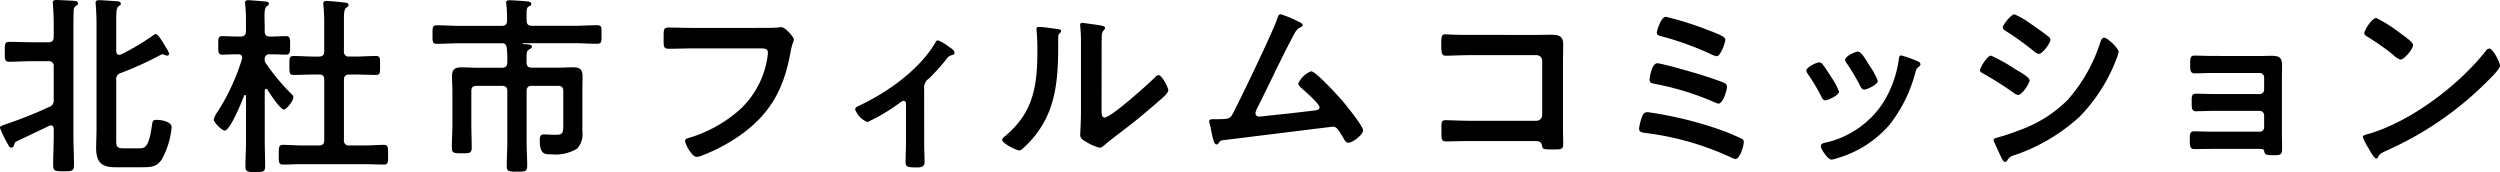
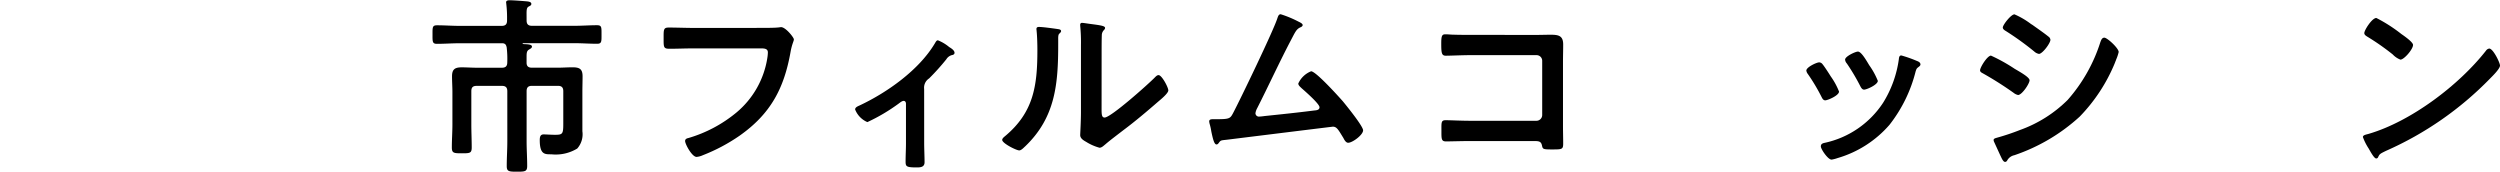
<svg xmlns="http://www.w3.org/2000/svg" width="259.95" height="17.886">
  <g data-name="グループ 2153">
-     <path data-name="パス 828" d="M1.471 15.045c-.02.139-.079.3-.3.3-.159 0-.219-.1-.3-.259a12.3 12.3 0 0 1-.874-1.788c0-.179.119-.219.994-.517a43.089 43.089 0 0 0 4.094-1.649.694.694 0 0 0 .5-.755V6.919a.487.487 0 0 0-.557-.557H3.279c-.775 0-1.53.059-2.306.059-.5 0-.477-.278-.477-1.033 0-.8-.02-1.034.477-1.034.775 0 1.531.04 2.306.04h1.749c.378 0 .557-.159.557-.557V2.386c0-.656-.04-1.372-.079-1.888 0-.06-.02-.159-.02-.219 0-.239.179-.278.378-.278.358 0 1.332.059 1.729.079.179.02.517.02.517.278 0 .119-.079.159-.239.278-.218.159-.218.4-.218.675-.02.6-.02 1.192-.02 1.789v10.971c0 1.033.06 2.067.06 3.1 0 .636-.238.636-1.093.636s-1.073 0-1.073-.656c0-1.033.06-2.067.06-3.08v-.676c-.02-.179-.079-.358-.3-.358a.386.386 0 0 0-.2.06 491.277 491.277 0 0 1-3.379 1.61c-.158.079-.178.179-.237.338ZM16.199 3.537c.278 0 .894 1.132 1.053 1.391a2.586 2.586 0 0 1 .338.656.218.218 0 0 1-.218.2.7.7 0 0 1-.219-.059.561.561 0 0 0-.258-.08.686.686 0 0 0-.258.1 35.917 35.917 0 0 1-4.074 1.848.646.646 0 0 0-.477.735v6.2c0 .676.02.895.755.895h1.689c.616 0 .974-.258 1.272-2.405.059-.377.059-.557.477-.557.437 0 1.57.159 1.57.775a8.6 8.6 0 0 1-1.014 3.319c-.537.834-1.192.834-2.107.834h-2.784c-1.312 0-1.948-.477-1.948-1.988 0-.417.04-1.411.04-1.927V2.385c0-.656-.04-1.352-.08-1.868 0-.079-.02-.159-.02-.239 0-.239.2-.258.378-.258.378 0 1.352.08 1.749.1.179.02.5.02.5.258 0 .12-.079.159-.239.279-.218.159-.239.636-.239 1.391v3.279c.02.119.04.378.318.378a.585.585 0 0 0 .179-.039 26.477 26.477 0 0 0 3.319-1.968.729.729 0 0 1 .298-.161Z" />
-     <path data-name="パス 829" d="M30.29 9.758c.1.1.219.2.219.338 0 .4-.716 1.292-.994 1.292-.378 0-1.491-1.71-1.709-2.067a.2.2 0 0 0-.139-.079c-.1 0-.139.1-.139.179v5.147c0 .914.04 1.808.04 2.723 0 .557-.179.6-.994.6-.874 0-1.053-.039-1.053-.6 0-.914.06-1.809.06-2.723V9.997c-.02-.079-.04-.119-.1-.119a.167.167 0 0 0-.1.06c-.2.557-1.451 3.637-2.007 3.637-.318 0-1.153-.854-1.153-1.152a2.678 2.678 0 0 1 .437-.855 22.032 22.032 0 0 0 2.5-5.425.336.336 0 0 0 .02-.139c0-.278-.2-.358-.418-.358h-.2c-.576 0-1.133.04-1.431.04-.457 0-.437-.3-.437-.974 0-.636-.039-.954.418-.954.437 0 .954.039 1.451.039h.457c.378 0 .557-.159.557-.557V2.167a15.2 15.2 0 0 0-.079-1.71c0-.059-.02-.119-.02-.179 0-.219.159-.258.357-.258.239 0 1.531.119 1.789.139.139.02.338.04.338.218 0 .139-.139.219-.239.3-.179.119-.218.5-.218 1.053 0 .318.02.676.02 1.093v.417c0 .4.159.557.537.557h.238c.5 0 1.014-.039 1.451-.039s.417.3.417.954c0 .675.02.974-.437.974-.3 0-.874-.04-1.431-.04h-.238a.462.462 0 0 0-.537.5.571.571 0 0 0 .1.4 21.568 21.568 0 0 0 2.667 3.212Zm2.365-2.007c-.716 0-1.411.04-2.127.04-.437 0-.437-.218-.437-.974 0-.735-.02-.993.437-.993.715 0 1.411.059 2.127.059h.5c.4 0 .557-.179.557-.557v-3.18c0-.557-.04-1.133-.08-1.57 0-.06-.02-.139-.02-.2 0-.239.159-.278.358-.278.278 0 1.451.119 1.769.159.179.02.5.02.5.258 0 .139-.1.179-.258.318-.2.139-.219.616-.219 1.232v3.259a.487.487 0 0 0 .557.557h.636c.715 0 1.431-.059 2.146-.059.437 0 .417.239.417.974 0 .775.02.994-.417.994-.715 0-1.431-.04-2.146-.04h-.636c-.378 0-.557.159-.557.557v6.26a.487.487 0 0 0 .557.557h1.59c.676 0 1.352-.06 1.988-.06.477 0 .457.258.457 1.034s.02 1.013-.457 1.013c-.636 0-1.312-.04-1.988-.04H31.43c-.676 0-1.331.04-2.007.04-.457 0-.437-.258-.437-1.013 0-.775-.02-1.034.437-1.034.676 0 1.331.06 2.007.06h1.729c.4 0 .557-.179.557-.557V8.303c0-.4-.159-.557-.557-.557Z" />
    <path data-name="パス 830" d="M54.756 2.126c0 .378.159.557.557.557h4.432c.775 0 1.55-.06 2.325-.06.5 0 .477.2.477.974 0 .716.02.954-.457.954-.795 0-1.57-.06-2.345-.06h-5.346c-.02 0-.06.02-.06.04a.042.042 0 0 0 .04.039.825.825 0 0 0 .219.02c.358.02.715.04.715.259 0 .139-.159.219-.3.3-.259.159-.259.358-.259.895v.477c0 .378.2.517.557.517h2.663c.517 0 1.033-.04 1.55-.04.716 0 1.053.159 1.053.934 0 .537-.02 1.074-.02 1.61v4.114a2.23 2.23 0 0 1-.537 1.789 4.3 4.3 0 0 1-2.683.6c-.676 0-1.213.04-1.213-1.47 0-.3.04-.6.4-.6.258 0 .735.04 1.192.04.775 0 .854-.079.854-1.133v-3.4c0-.378-.159-.557-.557-.557h-2.7c-.4 0-.557.178-.557.557v5.207c0 .855.06 1.709.06 2.564 0 .577-.218.6-1.053.6s-1.073-.02-1.073-.576c0-.855.06-1.709.06-2.584V9.486c0-.378-.159-.557-.557-.557h-2.627c-.4 0-.557.159-.557.557v3.438c0 .815.04 1.61.04 2.4 0 .6-.179.616-1.014.616-.855 0-1.053-.019-1.053-.616 0-.8.06-1.59.06-2.4V9.566c0-.557-.04-1.093-.04-1.63 0-.735.3-.934 1.014-.934.517 0 1.034.04 1.55.04h2.623c.4 0 .557-.179.557-.557a10.126 10.126 0 0 0-.06-1.55c-.06-.278-.139-.4-.4-.437h-4.491c-.8 0-1.57.06-2.365.06-.477 0-.457-.239-.457-.954 0-.775-.02-.974.477-.974.8 0 1.57.06 2.345.06h4.372c.4 0 .557-.179.557-.557v-.239a11.928 11.928 0 0 0-.079-1.47c0-.06-.02-.12-.02-.179 0-.2.218-.218.378-.218.378 0 1.411.08 1.828.119.159.02.417.06.417.259 0 .159-.139.2-.278.278-.2.1-.219.338-.219.755Z" />
    <path data-name="パス 831" d="M79.068 2.901c.418 0 1.392 0 1.789-.04.079 0 .3-.039.358-.039.477 0 1.331 1.073 1.331 1.272s-.179.417-.338 1.272c-.675 3.836-2.087 6.479-5.306 8.744a18.49 18.49 0 0 1-3.816 2.027 2.022 2.022 0 0 1-.656.179c-.477 0-1.192-1.332-1.192-1.65 0-.219.179-.278.357-.318a13.968 13.968 0 0 0 4.949-2.623 9.236 9.236 0 0 0 3.259-5.8 3.889 3.889 0 0 0 .04-.477c0-.378-.338-.417-.7-.417h-7.056c-.835 0-1.649.039-2.484.039-.616 0-.6-.179-.6-1.073 0-.915-.02-1.133.537-1.133.854 0 1.709.04 2.564.04Z" />
    <path data-name="パス 832" d="M96.096 14.865c0 .676.04 1.331.04 2.008 0 .5-.418.536-.8.536-1.113 0-1.172-.1-1.172-.636 0-.616.039-1.252.039-1.868v-4.114c0-.1-.039-.3-.238-.3-.179 0-.378.179-.517.278a18.865 18.865 0 0 1-3.259 1.927 2.356 2.356 0 0 1-1.272-1.311c0-.219.239-.318.457-.417 2.881-1.351 6.161-3.677 7.81-6.419.1-.159.179-.358.338-.358a4.249 4.249 0 0 1 1.173.7c.2.119.557.338.557.6 0 .159-.139.218-.278.239a.969.969 0 0 0-.576.437 24.131 24.131 0 0 1-1.788 1.987 1.141 1.141 0 0 0-.517 1.093Z" />
    <path data-name="パス 833" d="M109.832 2.999c.238.04.5.04.5.239 0 .1-.119.2-.2.278-.119.119-.1.457-.1.636v.437c0 4.114-.278 7.612-3.438 10.633-.159.139-.4.417-.616.417-.3 0-1.769-.735-1.769-1.093 0-.139.159-.278.258-.358 3.021-2.5 3.4-5.286 3.4-8.983 0-.6-.02-1.391-.079-1.967 0-.06-.02-.159-.02-.218 0-.179.119-.218.258-.218.375-.003 1.388.139 1.806.197Zm4.71 8.308c0 .616.02.914.318.914.656 0 4.571-3.5 5.207-4.154.1-.1.239-.258.4-.258.338 0 1.014 1.272 1.014 1.59 0 .3-.775.934-1.034 1.152-1.192 1.034-2.385 2.047-3.637 2.982-.537.417-1.392 1.053-1.868 1.47-.179.139-.378.358-.616.358a5.13 5.13 0 0 1-1.371-.6c-.278-.159-.636-.357-.636-.715 0-.139.079-1.431.079-2.385V4.705a17.311 17.311 0 0 0-.079-2.027v-.1a.178.178 0 0 1 .2-.2c.119 0 .616.079.775.1 1.033.139 1.61.2 1.61.417 0 .139-.079.179-.159.278a.776.776 0 0 0-.179.517c-.02.457-.02 1.451-.02 1.948Z" />
    <path data-name="パス 834" d="M134.934 2.205c.139.079.517.219.517.4 0 .119-.139.2-.239.238-.437.2-.537.5-1.053 1.471-1.192 2.285-2.266 4.63-3.438 6.936a1.6 1.6 0 0 0-.179.517.356.356 0 0 0 .357.358 5.969 5.969 0 0 0 .6-.06c1.729-.179 3.438-.357 5.147-.576.218-.019.557-.039.557-.337 0-.358-1.51-1.67-1.849-1.968-.139-.139-.358-.3-.358-.5a2.459 2.459 0 0 1 1.332-1.272c.5 0 2.862 2.623 3.3 3.12.358.437 2.107 2.583 2.107 3.021 0 .477-1.113 1.292-1.55 1.292-.239 0-.4-.3-.5-.5-.517-.835-.676-1.173-1.093-1.173-.06 0-9.857 1.213-10.971 1.351-.676.08-.676.04-.894.338-.06.08-.119.159-.239.159-.239 0-.378-.6-.536-1.352a5.5 5.5 0 0 0-.159-.735 1.582 1.582 0 0 1-.06-.3c0-.218.179-.239.437-.239h.338c1.352 0 1.411-.079 1.709-.636.735-1.391 4.233-8.645 4.611-9.878.06-.159.119-.4.338-.4a11.393 11.393 0 0 1 1.768.725Z" />
    <path data-name="パス 835" d="M159.698 3.632c.516 0 1.014-.02 1.53-.02.8 0 1.312.079 1.312 1.014 0 .6-.02 1.193-.02 1.788v6.7c0 .6.02 1.213.02 1.809 0 .616-.119.616-1.192.616-.914 0-.934-.04-1.014-.417-.1-.457-.358-.457-.954-.457h-6.459c-.874 0-2.047.04-2.564.04-.5 0-.477-.278-.477-1.153 0-.795-.039-1.053.438-1.053s1.629.06 2.583.06h6.857a.6.6 0 0 0 .6-.6V6.334a.585.585 0 0 0-.6-.6h-6.857c-.854 0-2.067.059-2.563.059-.437 0-.477-.278-.477-1.272 0-.8.079-.954.437-.954.3 0 .577.039.854.039.577.02 1.153.02 1.729.02Z" />
-     <path data-name="パス 836" d="M173.253 11.984a38.883 38.883 0 0 1 5.783 1.57 21.541 21.541 0 0 1 2.067.874.348.348 0 0 1 .218.338c0 .378-.4 1.769-.874 1.769a1.3 1.3 0 0 1-.437-.159 29.826 29.826 0 0 0-8.864-2.544c-.417-.06-.715-.079-.715-.477a5.253 5.253 0 0 1 .3-1.192c.1-.3.259-.5.577-.5.196.003 1.667.261 1.945.321Zm3.776-4.154c.577.179 1.788.576 2.305.815a.393.393 0 0 1 .239.358c0 .378-.418 1.769-.875 1.769a1.148 1.148 0 0 1-.418-.139 29.323 29.323 0 0 0-6.18-1.908c-.318-.059-.577-.1-.577-.437 0-.179.219-1.709.8-1.709.453-.001 4.05 1.033 4.706 1.251Zm-3.816-6.081a33.06 33.06 0 0 1 4.114 1.272c1.57.6 2.067.795 2.067 1.113 0 .338-.5 1.709-.894 1.709a2.483 2.483 0 0 1-.7-.258 31.238 31.238 0 0 0-5.107-1.828c-.2-.06-.417-.1-.417-.358.004-.179.421-1.65.937-1.65Z" />
    <path data-name="パス 837" d="M189.492 6.658c.219.259.676.974.875 1.292a7.233 7.233 0 0 1 .855 1.57c0 .418-1.192.914-1.431.914-.2 0-.3-.179-.378-.338a19.654 19.654 0 0 0-1.431-2.4.737.737 0 0 1-.159-.357c0-.358 1.074-.855 1.332-.855a.443.443 0 0 1 .337.174Zm9.838-.318c.159.06.358.159.358.358 0 .139-.139.218-.239.3-.159.119-.179.179-.259.418a14.846 14.846 0 0 1-2.723 5.565 11.346 11.346 0 0 1-5.406 3.458 3.489 3.489 0 0 1-.616.159c-.378 0-1.113-1.093-1.113-1.371 0-.219.12-.3.318-.358a9.7 9.7 0 0 0 6.161-4.193 11.527 11.527 0 0 0 1.629-4.511c.02-.179.04-.4.259-.4a13.526 13.526 0 0 1 1.63.575Zm-4.969.438a7.827 7.827 0 0 1 .895 1.629c0 .4-1.153.914-1.431.914-.2 0-.318-.219-.4-.378a21.288 21.288 0 0 0-1.392-2.345.671.671 0 0 1-.179-.4c0-.338 1.073-.835 1.332-.835.278 0 .656.557.993 1.113Z" />
    <path data-name="パス 838" d="M207.023 5.783a17.452 17.452 0 0 1 2.461 1.371c.536.318 1.55.875 1.55 1.193 0 .358-.8 1.531-1.192 1.531a1.077 1.077 0 0 1-.457-.219 35.3 35.3 0 0 0-3.16-2.007c-.139-.079-.338-.159-.338-.338.003-.319.758-1.531 1.136-1.531Zm.656 8.526a23.7 23.7 0 0 0 2.365-.795 13.428 13.428 0 0 0 4.948-3.12 16.685 16.685 0 0 0 3.4-6c.079-.2.159-.477.417-.477.3 0 1.491 1.093 1.491 1.491a4.317 4.317 0 0 1-.258.775c-.04.139-.1.239-.119.318a17.562 17.562 0 0 1-3.676 5.625 19.134 19.134 0 0 1-6.8 4.015 1.1 1.1 0 0 0-.755.576.264.264 0 0 1-.2.119c-.218 0-.377-.437-.5-.675l-.656-1.431a.475.475 0 0 1-.04-.179c.005-.162.264-.202.383-.242Zm3.815-11.606c.418.3 1.133.795 1.491 1.093a.467.467 0 0 1 .219.338c0 .358-.835 1.471-1.193 1.471a1 1 0 0 1-.5-.258 30.121 30.121 0 0 0-2.921-2.107c-.139-.08-.338-.2-.338-.378 0-.278.855-1.371 1.213-1.371a8.29 8.29 0 0 1 1.729 1.014c.142.078.241.158.3.198Z" />
-     <path data-name="パス 839" d="M235.027 5.823c.378 0 .775-.02 1.173-.02.954 0 1.093.3 1.093 1.113 0 .3-.02.7-.02 1.153v6.121c0 .417.02.855.02 1.272 0 .636-.179.676-.875.676-.8 0-.895-.04-.994-.437-.039-.219-.2-.219-.616-.219h-4.67c-.7 0-1.51.02-1.967.02-.477 0-.477-.338-.477-1.073 0-.357-.02-.775.437-.775.358 0 1.272.04 1.987.04h4.85a.45.45 0 0 0 .457-.457v-1.252a.462.462 0 0 0-.457-.457h-4.65c-.7 0-1.57.04-1.987.04-.477 0-.438-.417-.438-1.073 0-.378-.039-.755.438-.755.437 0 1.272.039 1.967.039h4.67a.45.45 0 0 0 .457-.457V8.065a.467.467 0 0 0-.457-.477h-4.809c-.6 0-1.451.04-1.948.04-.457 0-.477-.318-.477-.875 0-.577-.039-.974.438-.974.378 0 1.311.04 1.967.04Z" />
    <path data-name="パス 840" d="M259.95 6.817c0 .338-.8 1.113-1.054 1.371a34.532 34.532 0 0 1-10.791 7.493c-.656.318-.676.338-.835.675a.2.2 0 0 1-.2.12c-.219 0-.636-.795-.775-1.033a5.57 5.57 0 0 1-.6-1.192c0-.219.358-.259.617-.338 4.392-1.292 9.361-5.048 12.182-8.645a.488.488 0 0 1 .338-.219c.402-.001 1.118 1.47 1.118 1.768Zm-10.255-3.279c.259.179 1.213.835 1.213 1.132 0 .457-.934 1.531-1.312 1.531a2.124 2.124 0 0 1-.795-.536 24.807 24.807 0 0 0-2.643-1.849c-.159-.1-.318-.2-.318-.377 0-.3.8-1.57 1.252-1.57a15.732 15.732 0 0 1 2.603 1.669Z" />
  </g>
</svg>